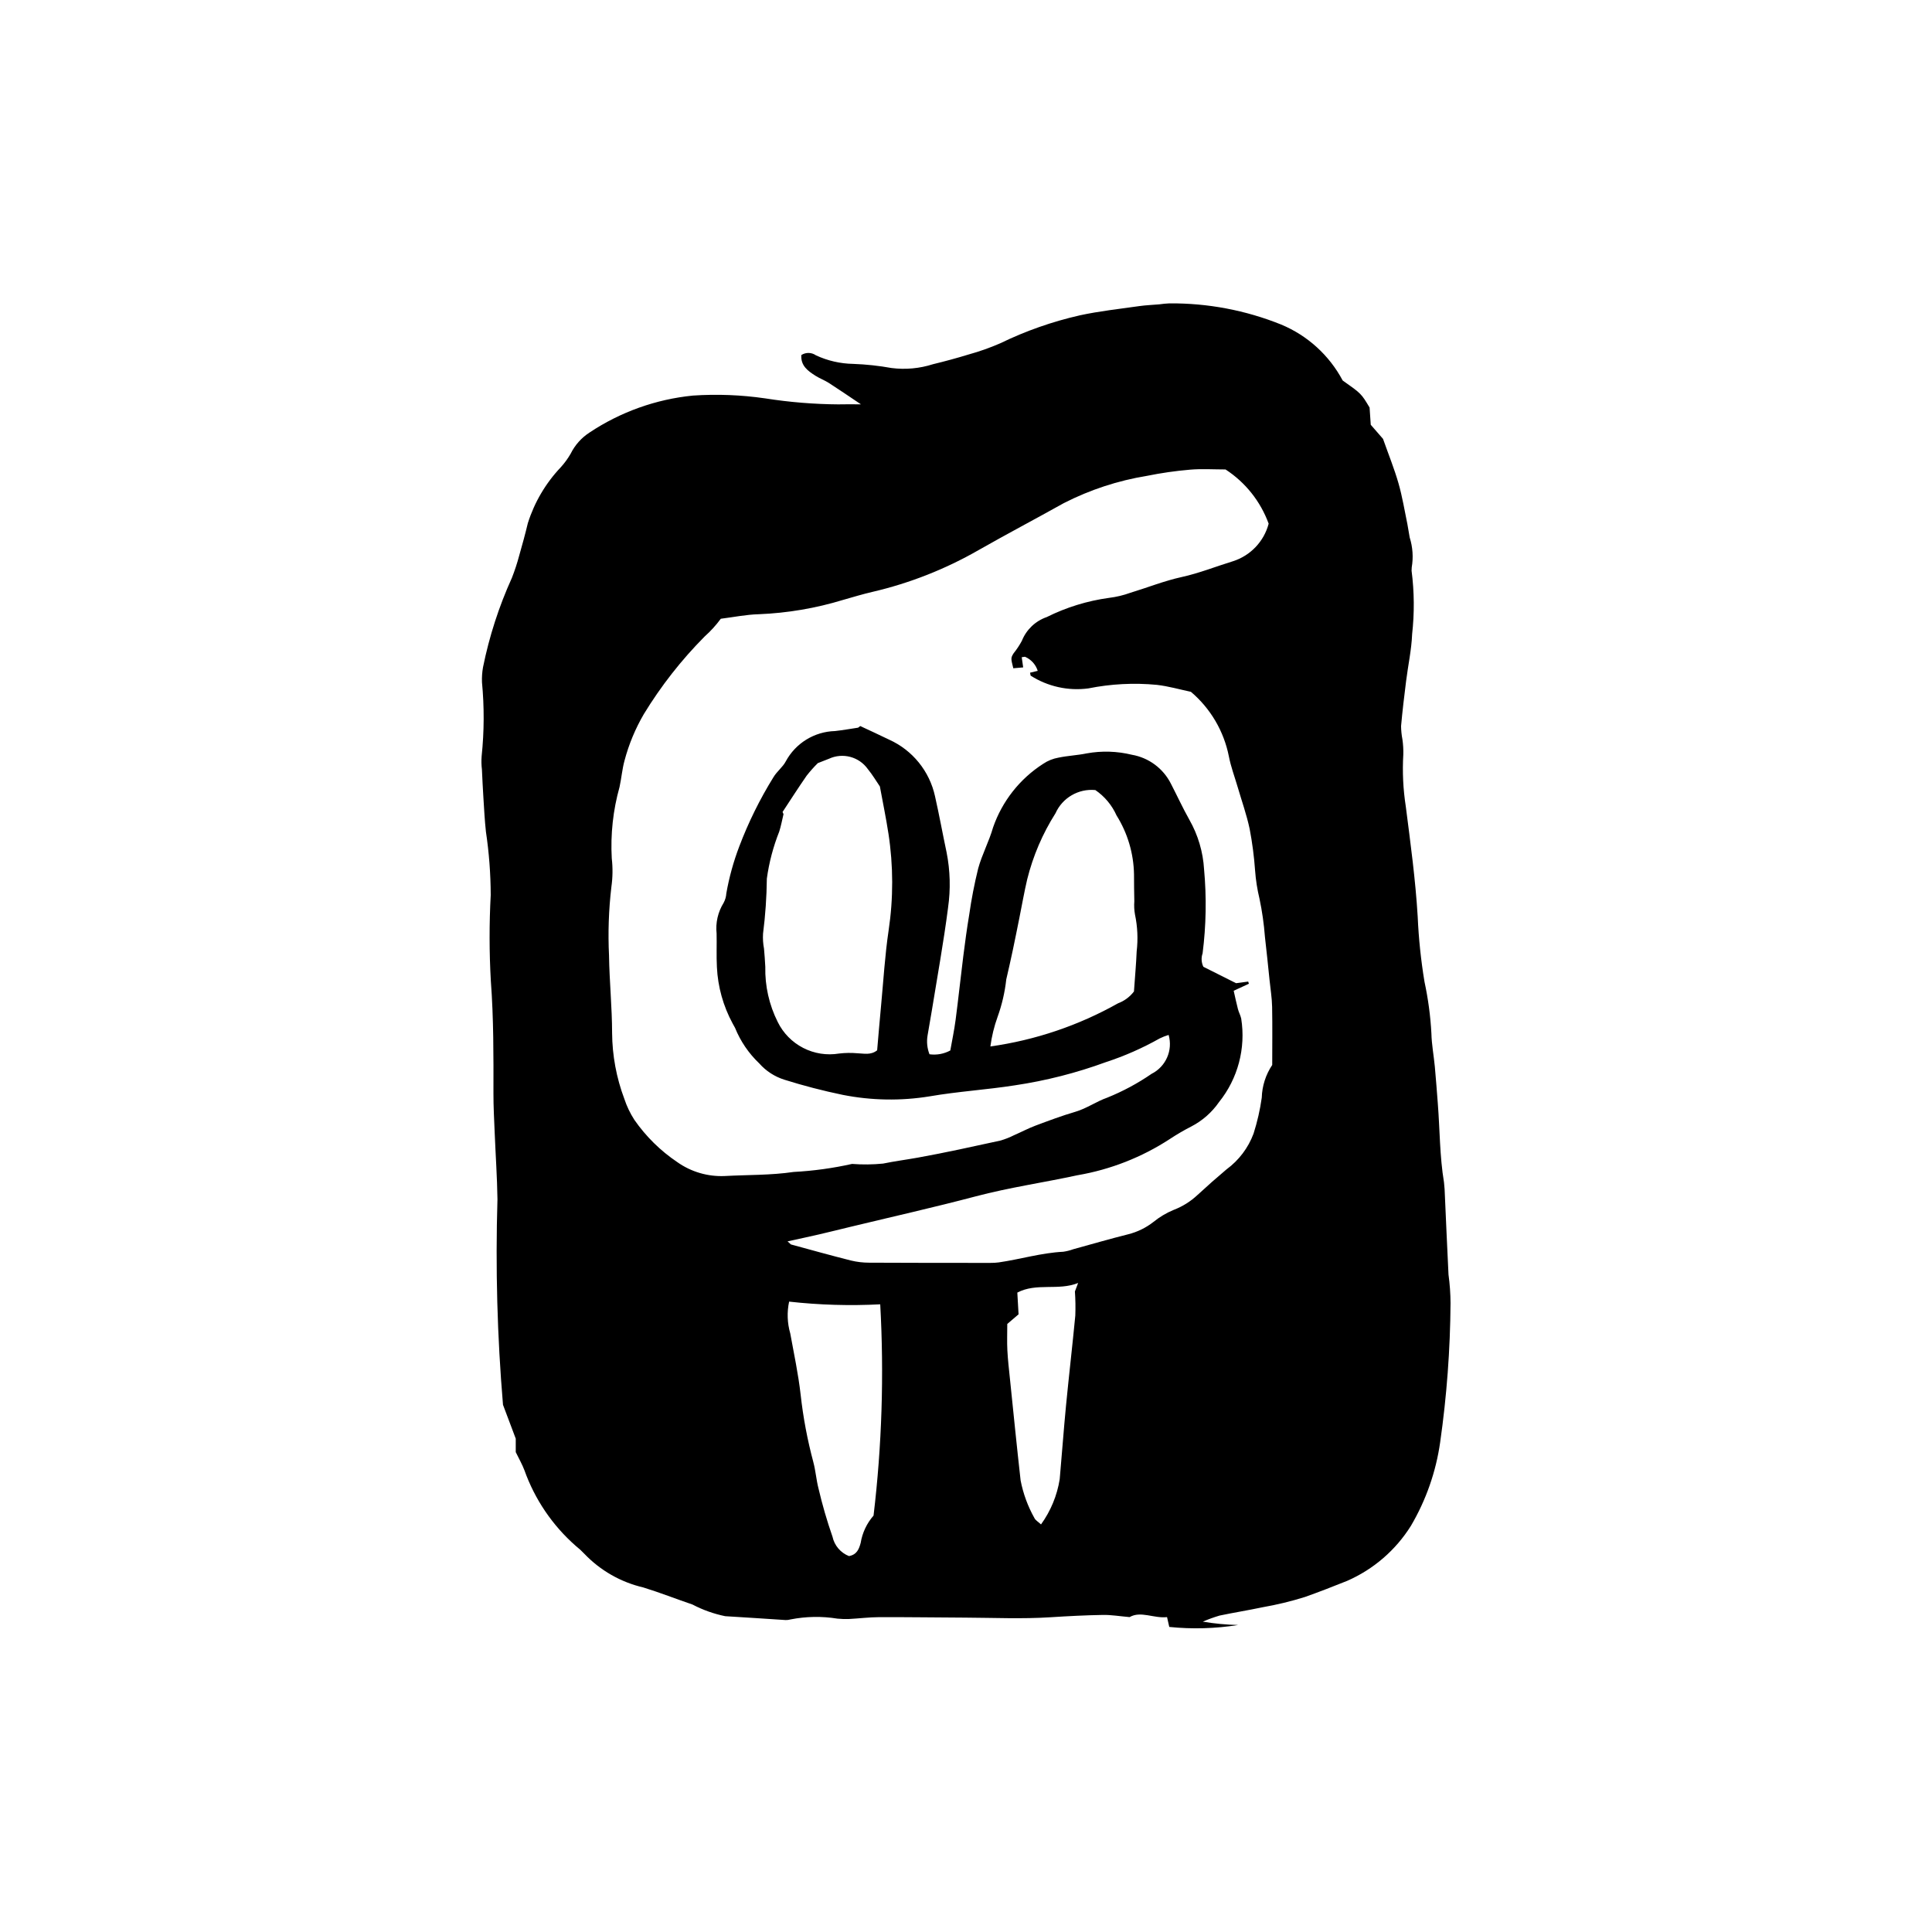
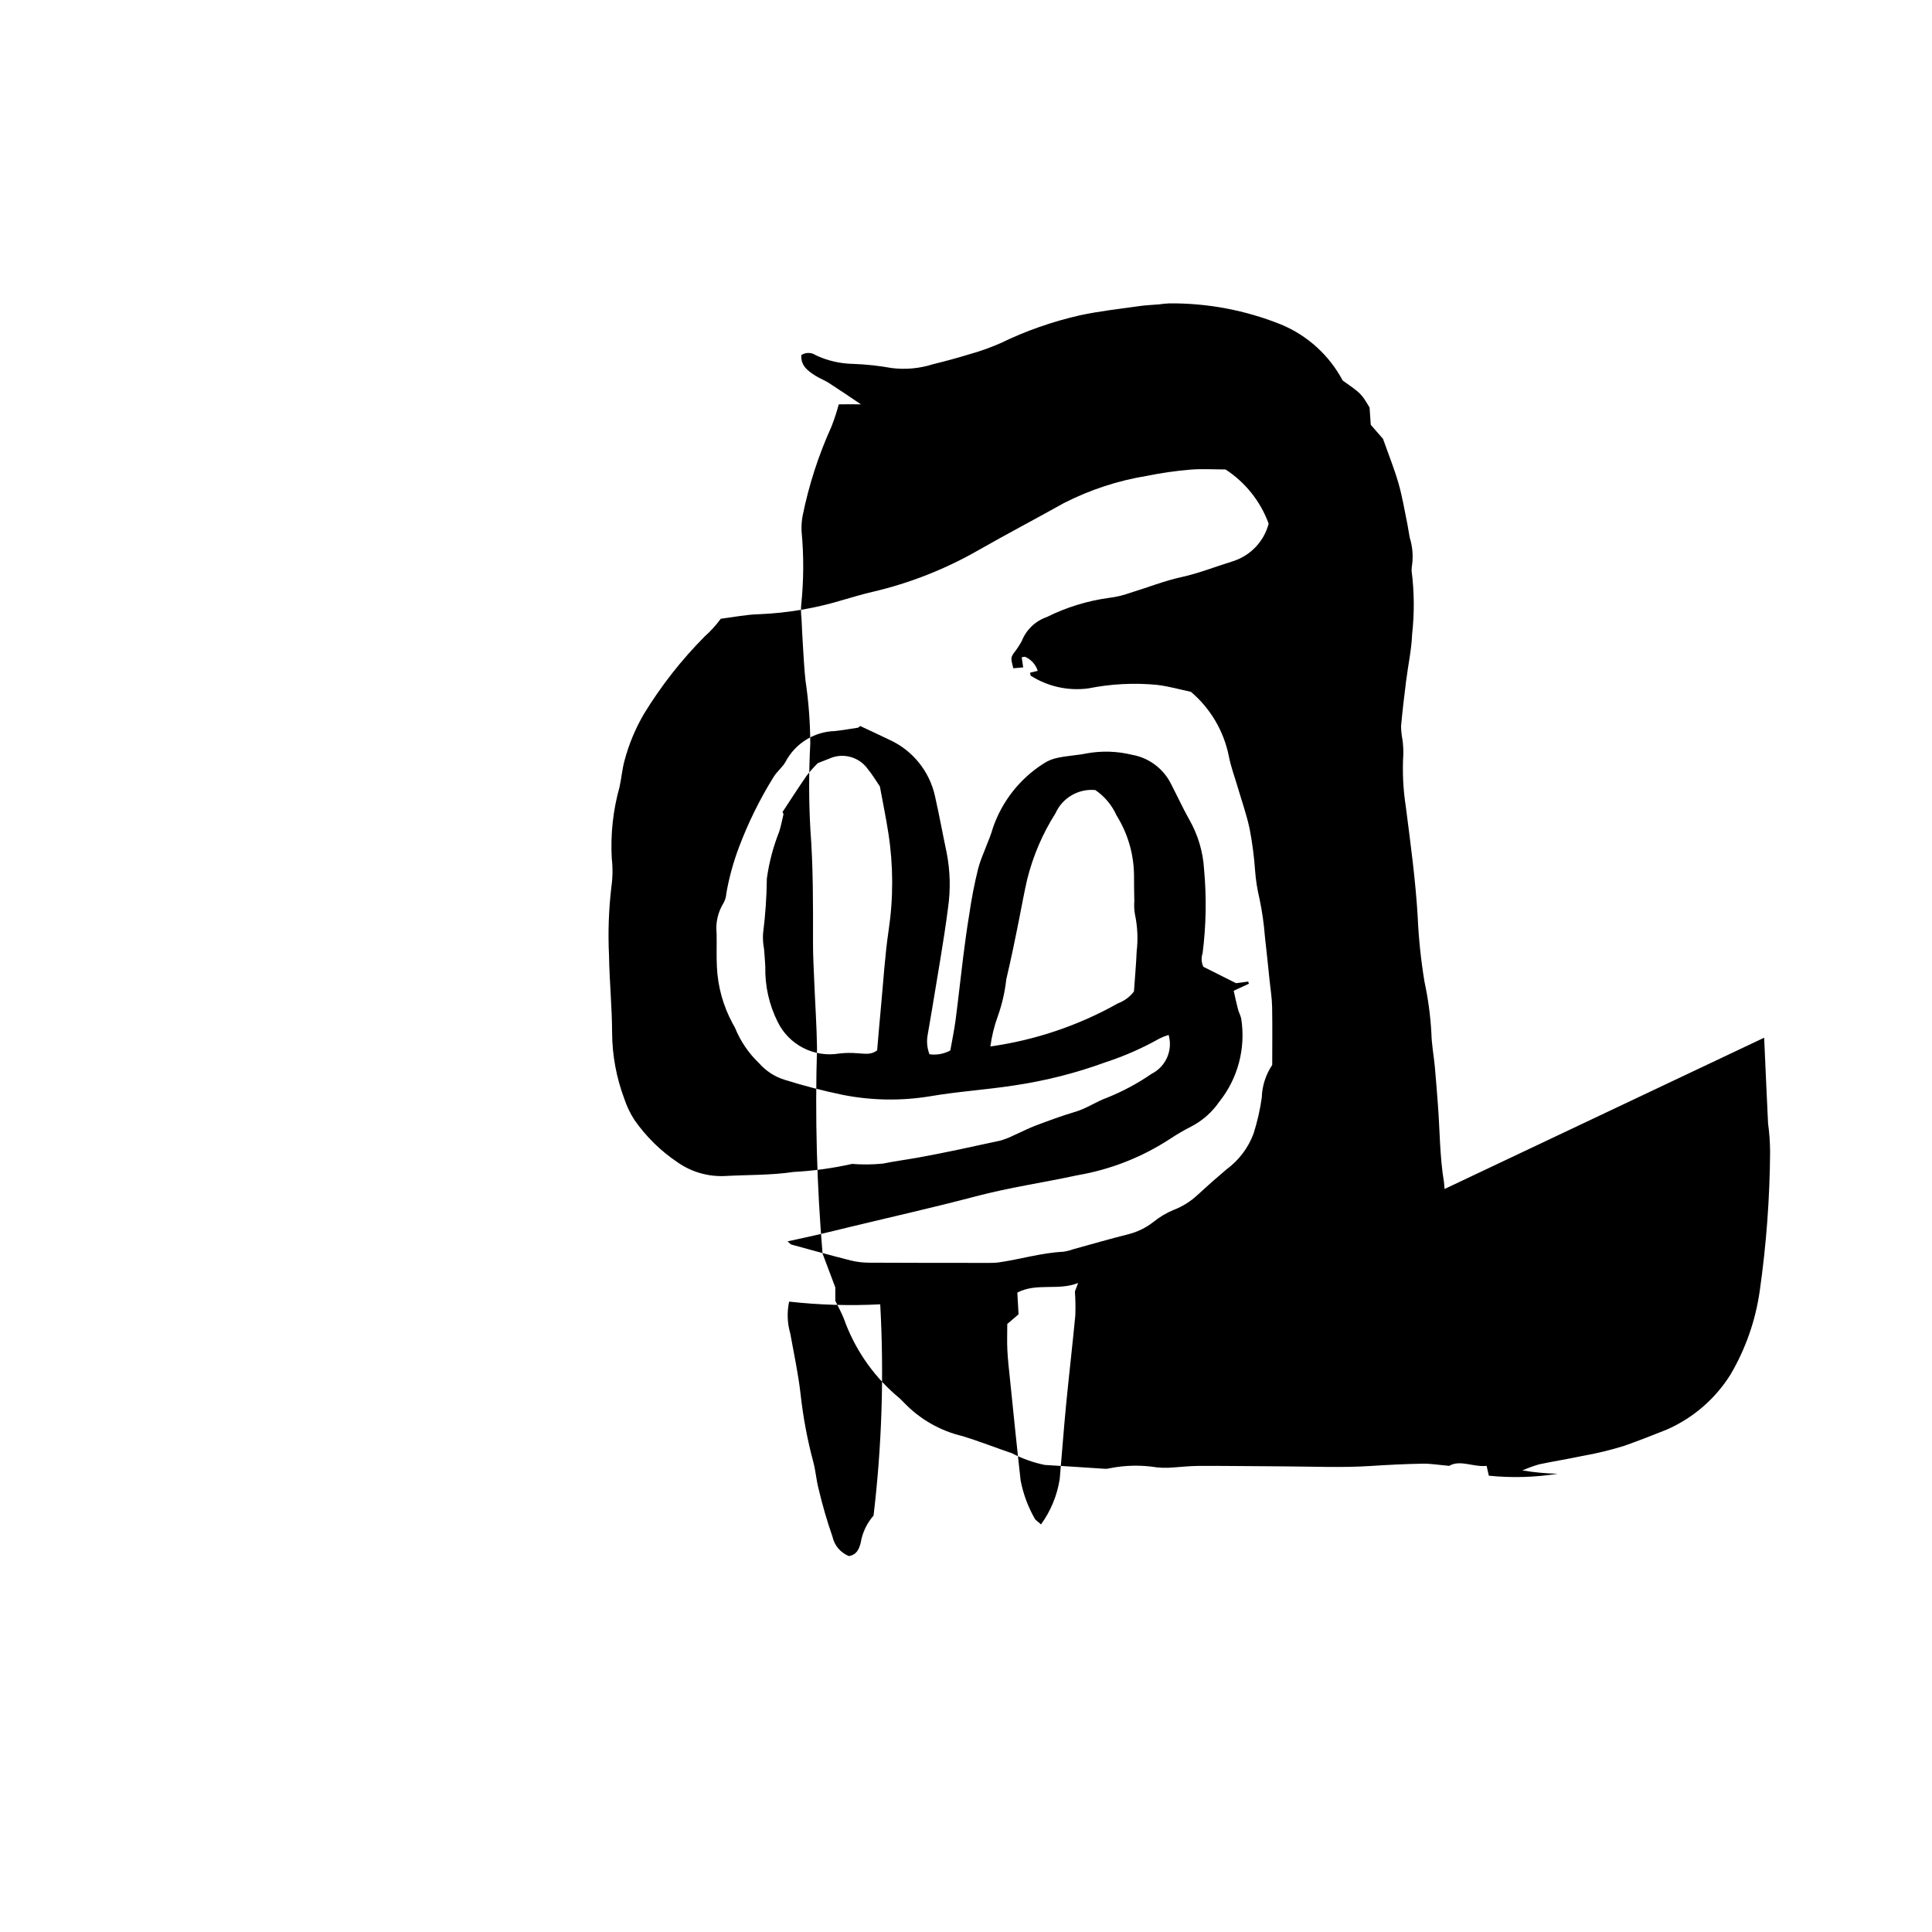
<svg xmlns="http://www.w3.org/2000/svg" fill="#000000" width="800px" height="800px" version="1.1" viewBox="144 144 512 512">
-   <path d="m526.83 459.09-0.16-1.777c-1.148-6.902-1.086-13.898-1.633-20.844-0.258-3.254-0.484-6.512-0.789-9.758-0.277-2.957-0.848-5.906-0.914-8.867v-0.004c-0.246-4.59-0.859-9.152-1.828-13.648-0.945-5.707-1.547-11.465-1.801-17.242-0.582-9.805-1.914-19.52-3.16-29.246-0.707-4.551-0.926-9.164-0.656-13.762 0.035-1.336-0.043-2.672-0.234-3.992-0.223-1.164-0.344-2.344-0.359-3.527 0.359-3.992 0.836-7.973 1.336-11.953 0.516-4.125 1.422-8.223 1.594-12.359h-0.004c0.633-5.609 0.586-11.273-0.141-16.875l0.043-0.887c0.453-2.644 0.266-5.359-0.543-7.922l-0.605-3.5c-0.754-3.629-1.344-7.301-2.363-10.852-1.102-3.84-2.613-7.559-4.098-11.766l-3.254-3.742-0.309-4.559c-2.199-3.695-2.199-3.695-7.129-7.172-3.559-6.691-9.332-11.934-16.328-14.836-9.406-3.785-19.461-5.688-29.602-5.602-0.891 0.039-1.777 0.125-2.66 0.254-1.773 0.156-3.562 0.219-5.324 0.469-5.285 0.758-10.617 1.328-15.82 2.461l0.004 0.004c-7.258 1.648-14.301 4.125-20.996 7.379-2.723 1.188-5.527 2.184-8.391 2.973-3.125 0.961-6.281 1.812-9.457 2.582-3.547 1.137-7.297 1.48-10.988 1.008-3.356-0.605-6.754-0.973-10.16-1.094-3.418-0.059-6.781-0.832-9.879-2.273-1.152-0.805-2.68-0.836-3.859-0.07-0.203 2.836 1.746 4.223 3.769 5.504 1.125 0.711 2.402 1.176 3.519 1.891 2.609 1.672 5.168 3.434 8.508 5.668-2.332 0-4.109-0.047-5.887 0.008l0.004 0.004c-6.543-0.043-13.074-0.578-19.539-1.598-6.312-0.914-12.703-1.164-19.07-0.738-9.816 0.965-19.246 4.336-27.457 9.809-2.133 1.383-3.856 3.32-4.984 5.602-0.734 1.277-1.609 2.477-2.598 3.57-4.004 4.215-6.996 9.289-8.746 14.836-0.691 2.887-1.473 5.75-2.293 8.602v-0.004c-0.531 2-1.176 3.965-1.93 5.887-3.441 7.59-6.012 15.543-7.66 23.715-0.23 1.305-0.32 2.633-0.27 3.961 0.621 6.512 0.59 13.07-0.09 19.574-0.094 1.184-0.07 2.375 0.074 3.551 0.121 2.519 0.234 5.039 0.398 7.559 0.188 2.953 0.336 5.91 0.656 8.852l-0.004-0.004c0.836 5.586 1.262 11.223 1.281 16.867-0.406 7.578-0.398 15.172 0.031 22.746 0.75 9.961 0.711 19.902 0.691 29.863-0.008 3.418 0.184 6.84 0.324 10.258 0.242 5.938 0.656 11.871 0.742 17.812h-0.004c-0.547 18.148-0.055 36.312 1.469 54.402l3.379 8.969v3.57c0.879 1.812 1.707 3.234 2.277 4.754h0.004c2.75 7.746 7.434 14.66 13.605 20.086 0.82 0.645 1.59 1.352 2.301 2.113 4.231 4.426 9.656 7.523 15.617 8.914 4.391 1.355 8.68 3.047 13.035 4.527 2.734 1.434 5.652 2.473 8.676 3.09 5.336 0.301 10.664 0.691 15.996 1.023 0.445 0.016 0.891-0.043 1.324-0.168 4.09-0.801 8.293-0.875 12.414-0.207 1.027 0.105 2.062 0.137 3.094 0.094 2.664-0.137 5.328-0.48 7.992-0.488 7.578-0.023 15.16 0.09 22.738 0.125s15.145 0.387 22.715-0.102c4.598-0.297 9.199-0.531 13.805-0.613 2.184-0.039 4.379 0.34 7.086 0.578 2.957-1.719 6.441 0.402 9.922 0l0.59 2.609-0.004-0.004c6.086 0.621 12.223 0.449 18.262-0.512-3.141-0.07-6.273-0.367-9.375-0.887 1.445-0.629 2.926-1.164 4.438-1.609 3.781-0.797 7.598-1.402 11.379-2.203 3.801-0.664 7.559-1.57 11.242-2.723 3.742-1.328 7.469-2.777 11.164-4.262 6.988-3.047 12.891-8.137 16.934-14.602 4.008-6.812 6.641-14.344 7.75-22.168 1.746-12.211 2.66-24.527 2.746-36.859-0.016-2.523-0.195-5.043-0.539-7.543-0.379-7.57-0.691-15.137-1.035-22.699zm-151.33 86.555c-1.789 2.043-2.969 4.547-3.41 7.227-0.441 1.648-1.012 3.125-3.106 3.508-2.219-0.875-3.859-2.801-4.363-5.133-1.461-4.195-2.699-8.461-3.711-12.789-0.594-2.289-0.75-4.691-1.367-6.973h0.004c-1.574-5.871-2.703-11.859-3.371-17.902-0.613-5.441-1.77-10.816-2.75-16.211v-0.004c-0.793-2.738-0.898-5.637-0.301-8.426 8.016 0.895 16.09 1.133 24.145 0.715 1.035 18.676 0.445 37.406-1.77 55.98zm53.469-53.023c-0.762 7.969-1.691 15.922-2.465 23.891-0.629 6.488-1.086 13-1.672 19.488-0.688 4.328-2.387 8.438-4.953 11.988-0.746-0.707-1.469-1.094-1.742-1.68-1.75-3.109-2.988-6.481-3.664-9.98-1.008-8.984-1.906-17.977-2.832-26.969-0.258-2.504-0.551-5.008-0.68-7.519-0.113-2.207-0.023-4.422-0.023-6.977l2.992-2.555-0.328-5.758c5.086-2.68 10.824-0.422 16.113-2.547l-0.852 2.246c0.148 2.117 0.184 4.242 0.105 6.367zm52.195-66.414c-1.73 2.574-2.695 5.586-2.785 8.688-0.453 3.231-1.184 6.41-2.172 9.516-1.41 3.793-3.902 7.086-7.164 9.48-2.613 2.199-5.172 4.461-7.68 6.781v-0.004c-1.84 1.73-4 3.082-6.359 3.981-1.918 0.793-3.707 1.863-5.316 3.168-1.988 1.559-4.281 2.68-6.734 3.289-4.891 1.223-9.734 2.641-14.598 3.973v0.004c-0.84 0.305-1.707 0.52-2.594 0.645-5.801 0.293-11.359 1.992-17.062 2.82-0.738 0.098-1.48 0.141-2.227 0.133-10.699 0-21.398 0-32.098-0.055-1.629 0.004-3.258-0.188-4.844-0.57-5.328-1.344-10.625-2.82-15.926-4.266l-0.895-0.816c2.922-0.641 5.617-1.211 8.297-1.832 2.75-0.637 5.488-1.32 8.23-1.984 11.121-2.684 22.289-5.191 33.352-8.113 8.93-2.359 18.055-3.664 27.055-5.617l0.008 0.004c8.676-1.5 16.957-4.75 24.332-9.559 1.863-1.23 3.789-2.356 5.777-3.371 2.922-1.523 5.426-3.738 7.301-6.445 4.992-6.215 7.125-14.25 5.871-22.125-0.184-0.859-0.645-1.66-0.867-2.519-0.402-1.555-0.734-3.133-1.125-4.852l4.031-1.859-0.188-0.574-3.211 0.43-8.668-4.352c-0.535-1.113-0.609-2.394-0.203-3.562 0.938-7.379 1.07-14.84 0.391-22.25-0.273-4.629-1.605-9.133-3.902-13.16-1.746-3.109-3.242-6.359-4.879-9.531-2.039-4.062-5.883-6.914-10.363-7.688-3.91-0.953-7.981-1.078-11.941-0.363-2.465 0.512-5.019 0.613-7.484 1.129h-0.004c-1.461 0.254-2.856 0.816-4.082 1.648-6.188 3.973-10.859 9.91-13.266 16.855-1.059 3.703-2.934 7.176-3.949 10.887v0.004c-0.996 4.035-1.785 8.117-2.371 12.23-0.613 3.664-1.109 7.348-1.574 11.031-0.707 5.602-1.293 11.219-2.027 16.812-0.363 2.773-0.945 5.516-1.406 8.133h0.004c-1.688 0.918-3.621 1.27-5.523 1.008-0.617-1.578-0.793-3.293-0.512-4.965l1.129-6.59c1.469-9.09 3.129-18.152 4.305-27.281h-0.004c0.703-4.871 0.574-9.828-0.383-14.656-1.051-4.938-1.945-9.918-3.062-14.844-1.441-6.668-5.969-12.254-12.191-15.051-2.519-1.242-5.086-2.394-7.629-3.59l-0.574 0.43c-2.043 0.301-4.078 0.672-6.125 0.895h-0.004c-2.688 0.074-5.309 0.859-7.598 2.269-2.289 1.41-4.164 3.402-5.438 5.769-0.812 1.543-2.379 2.68-3.266 4.199h-0.004c-3.598 5.812-6.633 11.957-9.055 18.348-1.531 4.023-2.68 8.18-3.426 12.418-0.055 0.891-0.301 1.758-0.727 2.539-1.504 2.422-2.156 5.273-1.852 8.105 0.07 2.973-0.078 5.953 0.082 8.918v0.004c0.25 5.219 1.672 10.316 4.16 14.91l0.645 1.172c1.445 3.566 3.637 6.781 6.426 9.434 1.773 2.008 4.062 3.492 6.613 4.301 5.102 1.605 10.281 2.949 15.52 4.031 7.59 1.5 15.391 1.633 23.027 0.387 7.457-1.289 15.059-1.742 22.543-2.914 8.242-1.223 16.336-3.285 24.16-6.156 4.945-1.617 9.715-3.719 14.246-6.277 0.766-0.375 1.559-0.684 2.371-0.93 1.168 4.074-0.73 8.406-4.519 10.312-3.668 2.527-7.609 4.641-11.742 6.309-2.883 1.008-5.449 2.867-8.473 3.754-3.562 1.043-7.055 2.352-10.531 3.656-1.934 0.727-3.769 1.703-5.668 2.531v-0.004c-1.188 0.605-2.434 1.094-3.719 1.457-7.262 1.578-14.523 3.195-21.836 4.508-3.059 0.547-6.137 0.945-9.191 1.574-2.731 0.273-5.477 0.301-8.215 0.09-5.098 1.141-10.281 1.852-15.496 2.129-6.062 0.898-12.152 0.742-18.23 1.078-4.492 0.203-8.926-1.094-12.598-3.691-4.445-2.992-8.297-6.785-11.355-11.184-1.125-1.738-2.023-3.613-2.672-5.582-2.098-5.574-3.191-11.477-3.238-17.43-0.012-6.82-0.707-13.637-0.816-20.461h0.004c-0.301-6.098-0.094-12.203 0.621-18.266 0.359-2.508 0.395-5.055 0.102-7.57-0.355-6.383 0.34-12.777 2.066-18.93 0.504-2.316 0.691-4.711 1.316-6.988 1.145-4.312 2.863-8.449 5.113-12.305 4.551-7.465 9.961-14.371 16.121-20.574 1.586-1.414 3.019-2.992 4.281-4.703 3.363-0.418 6.719-1.117 10.09-1.199h-0.004c7.586-0.309 15.102-1.586 22.359-3.805 2.574-0.738 5.141-1.512 7.746-2.117 9.859-2.297 19.332-6.023 28.113-11.066 7.488-4.266 15.125-8.277 22.648-12.484v0.004c6.902-3.523 14.305-5.949 21.953-7.195 3.785-0.77 7.613-1.32 11.465-1.648 3.086-0.266 6.215-0.055 9.395-0.055v0.004c5.266 3.426 9.273 8.469 11.422 14.367-1.242 4.719-4.812 8.469-9.461 9.953-4.535 1.391-8.926 3.164-13.609 4.191-4.617 1.012-9.059 2.801-13.602 4.176-1.816 0.656-3.703 1.109-5.621 1.34-5.75 0.785-11.332 2.504-16.527 5.094-3 1.039-5.402 3.332-6.578 6.281-0.629 1.176-1.367 2.289-2.203 3.328-0.762 1.23-0.723 1.332-0.074 3.953l2.621-0.227-0.387-2.699 0.855-0.125c1.621 0.691 2.859 2.055 3.387 3.734l-2.035 0.492 0.156 0.773v0.004c4.531 2.894 9.945 4.094 15.277 3.387 5.981-1.203 12.105-1.523 18.18-0.941 3.074 0.355 6.09 1.227 9.012 1.844v-0.004c5.195 4.402 8.746 10.438 10.066 17.117 0.531 2.762 1.543 5.43 2.336 8.141 1.078 3.691 2.379 7.336 3.172 11.082 0.699 3.648 1.18 7.336 1.441 11.039 0.184 2.508 0.574 5 1.164 7.445 0.707 3.34 1.188 6.723 1.445 10.129 0.453 3.824 0.828 7.656 1.227 11.488 0.246 2.352 0.629 4.703 0.676 7.062 0.098 5.195 0.027 10.398 0.027 15.363zm-36.375-39.82c0.676 3.199 0.824 6.492 0.441 9.742-0.141 3.398-0.453 6.785-0.719 10.621-1.082 1.426-2.543 2.512-4.219 3.137-10.465 5.887-21.938 9.766-33.828 11.434 0.352-2.68 0.992-5.316 1.914-7.859 1.152-3.199 1.922-6.523 2.293-9.902 0.605-2.59 1.184-5.184 1.738-7.785 0.613-2.891 1.188-5.789 1.77-8.688 0.676-3.348 1.258-6.715 2.039-10.039v-0.004c1.543-6.207 4.078-12.129 7.508-17.531 1.836-4.098 6.086-6.57 10.555-6.137 2.453 1.676 4.394 4 5.613 6.715 2.934 4.688 4.535 10.086 4.633 15.617-0.008 2.379 0.039 4.754 0.082 7.129-0.09 1.184-0.031 2.375 0.18 3.543zm-93.406-27.199c2.125-3.223 4.203-6.477 6.402-9.645h0.004c0.91-1.164 1.891-2.266 2.941-3.305l2.945-1.156h0.004c3.648-1.699 7.992-0.543 10.316 2.746 1.223 1.48 2.203 3.16 3.184 4.594 0.789 4.297 1.641 8.363 2.262 12.461h0.004c1.309 8.508 1.324 17.164 0.051 25.676-0.984 6.594-1.371 13.281-2 19.926-0.375 3.973-0.707 7.953-1.043 11.859-1.715 1.352-3.508 0.832-5.258 0.781-1.605-0.141-3.223-0.117-4.824 0.074-3.254 0.539-6.59 0.016-9.523-1.492-2.93-1.508-5.297-3.918-6.746-6.879-2.273-4.527-3.402-9.547-3.289-14.609-0.059-1.613-0.223-3.219-0.344-4.828-0.25-1.305-0.336-2.641-0.254-3.969 0.617-4.836 0.953-9.707 1.008-14.582 0.586-4.269 1.691-8.453 3.281-12.457 0.484-1.512 0.762-3.082 1.137-4.629z" />
+   <path d="m526.83 459.09-0.16-1.777c-1.148-6.902-1.086-13.898-1.633-20.844-0.258-3.254-0.484-6.512-0.789-9.758-0.277-2.957-0.848-5.906-0.914-8.867v-0.004c-0.246-4.59-0.859-9.152-1.828-13.648-0.945-5.707-1.547-11.465-1.801-17.242-0.582-9.805-1.914-19.52-3.16-29.246-0.707-4.551-0.926-9.164-0.656-13.762 0.035-1.336-0.043-2.672-0.234-3.992-0.223-1.164-0.344-2.344-0.359-3.527 0.359-3.992 0.836-7.973 1.336-11.953 0.516-4.125 1.422-8.223 1.594-12.359h-0.004c0.633-5.609 0.586-11.273-0.141-16.875l0.043-0.887c0.453-2.644 0.266-5.359-0.543-7.922l-0.605-3.5c-0.754-3.629-1.344-7.301-2.363-10.852-1.102-3.84-2.613-7.559-4.098-11.766l-3.254-3.742-0.309-4.559c-2.199-3.695-2.199-3.695-7.129-7.172-3.559-6.691-9.332-11.934-16.328-14.836-9.406-3.785-19.461-5.688-29.602-5.602-0.891 0.039-1.777 0.125-2.66 0.254-1.773 0.156-3.562 0.219-5.324 0.469-5.285 0.758-10.617 1.328-15.82 2.461l0.004 0.004c-7.258 1.648-14.301 4.125-20.996 7.379-2.723 1.188-5.527 2.184-8.391 2.973-3.125 0.961-6.281 1.812-9.457 2.582-3.547 1.137-7.297 1.48-10.988 1.008-3.356-0.605-6.754-0.973-10.16-1.094-3.418-0.059-6.781-0.832-9.879-2.273-1.152-0.805-2.68-0.836-3.859-0.07-0.203 2.836 1.746 4.223 3.769 5.504 1.125 0.711 2.402 1.176 3.519 1.891 2.609 1.672 5.168 3.434 8.508 5.668-2.332 0-4.109-0.047-5.887 0.008l0.004 0.004v-0.004c-0.531 2-1.176 3.965-1.93 5.887-3.441 7.59-6.012 15.543-7.66 23.715-0.23 1.305-0.32 2.633-0.27 3.961 0.621 6.512 0.59 13.07-0.09 19.574-0.094 1.184-0.07 2.375 0.074 3.551 0.121 2.519 0.234 5.039 0.398 7.559 0.188 2.953 0.336 5.91 0.656 8.852l-0.004-0.004c0.836 5.586 1.262 11.223 1.281 16.867-0.406 7.578-0.398 15.172 0.031 22.746 0.75 9.961 0.711 19.902 0.691 29.863-0.008 3.418 0.184 6.84 0.324 10.258 0.242 5.938 0.656 11.871 0.742 17.812h-0.004c-0.547 18.148-0.055 36.312 1.469 54.402l3.379 8.969v3.57c0.879 1.812 1.707 3.234 2.277 4.754h0.004c2.75 7.746 7.434 14.66 13.605 20.086 0.82 0.645 1.59 1.352 2.301 2.113 4.231 4.426 9.656 7.523 15.617 8.914 4.391 1.355 8.68 3.047 13.035 4.527 2.734 1.434 5.652 2.473 8.676 3.09 5.336 0.301 10.664 0.691 15.996 1.023 0.445 0.016 0.891-0.043 1.324-0.168 4.09-0.801 8.293-0.875 12.414-0.207 1.027 0.105 2.062 0.137 3.094 0.094 2.664-0.137 5.328-0.48 7.992-0.488 7.578-0.023 15.16 0.09 22.738 0.125s15.145 0.387 22.715-0.102c4.598-0.297 9.199-0.531 13.805-0.613 2.184-0.039 4.379 0.34 7.086 0.578 2.957-1.719 6.441 0.402 9.922 0l0.59 2.609-0.004-0.004c6.086 0.621 12.223 0.449 18.262-0.512-3.141-0.07-6.273-0.367-9.375-0.887 1.445-0.629 2.926-1.164 4.438-1.609 3.781-0.797 7.598-1.402 11.379-2.203 3.801-0.664 7.559-1.57 11.242-2.723 3.742-1.328 7.469-2.777 11.164-4.262 6.988-3.047 12.891-8.137 16.934-14.602 4.008-6.812 6.641-14.344 7.75-22.168 1.746-12.211 2.66-24.527 2.746-36.859-0.016-2.523-0.195-5.043-0.539-7.543-0.379-7.57-0.691-15.137-1.035-22.699zm-151.33 86.555c-1.789 2.043-2.969 4.547-3.41 7.227-0.441 1.648-1.012 3.125-3.106 3.508-2.219-0.875-3.859-2.801-4.363-5.133-1.461-4.195-2.699-8.461-3.711-12.789-0.594-2.289-0.75-4.691-1.367-6.973h0.004c-1.574-5.871-2.703-11.859-3.371-17.902-0.613-5.441-1.77-10.816-2.75-16.211v-0.004c-0.793-2.738-0.898-5.637-0.301-8.426 8.016 0.895 16.09 1.133 24.145 0.715 1.035 18.676 0.445 37.406-1.77 55.98zm53.469-53.023c-0.762 7.969-1.691 15.922-2.465 23.891-0.629 6.488-1.086 13-1.672 19.488-0.688 4.328-2.387 8.438-4.953 11.988-0.746-0.707-1.469-1.094-1.742-1.68-1.75-3.109-2.988-6.481-3.664-9.98-1.008-8.984-1.906-17.977-2.832-26.969-0.258-2.504-0.551-5.008-0.68-7.519-0.113-2.207-0.023-4.422-0.023-6.977l2.992-2.555-0.328-5.758c5.086-2.68 10.824-0.422 16.113-2.547l-0.852 2.246c0.148 2.117 0.184 4.242 0.105 6.367zm52.195-66.414c-1.73 2.574-2.695 5.586-2.785 8.688-0.453 3.231-1.184 6.41-2.172 9.516-1.41 3.793-3.902 7.086-7.164 9.48-2.613 2.199-5.172 4.461-7.68 6.781v-0.004c-1.84 1.73-4 3.082-6.359 3.981-1.918 0.793-3.707 1.863-5.316 3.168-1.988 1.559-4.281 2.68-6.734 3.289-4.891 1.223-9.734 2.641-14.598 3.973v0.004c-0.84 0.305-1.707 0.52-2.594 0.645-5.801 0.293-11.359 1.992-17.062 2.82-0.738 0.098-1.48 0.141-2.227 0.133-10.699 0-21.398 0-32.098-0.055-1.629 0.004-3.258-0.188-4.844-0.57-5.328-1.344-10.625-2.82-15.926-4.266l-0.895-0.816c2.922-0.641 5.617-1.211 8.297-1.832 2.75-0.637 5.488-1.32 8.23-1.984 11.121-2.684 22.289-5.191 33.352-8.113 8.93-2.359 18.055-3.664 27.055-5.617l0.008 0.004c8.676-1.5 16.957-4.75 24.332-9.559 1.863-1.23 3.789-2.356 5.777-3.371 2.922-1.523 5.426-3.738 7.301-6.445 4.992-6.215 7.125-14.25 5.871-22.125-0.184-0.859-0.645-1.66-0.867-2.519-0.402-1.555-0.734-3.133-1.125-4.852l4.031-1.859-0.188-0.574-3.211 0.43-8.668-4.352c-0.535-1.113-0.609-2.394-0.203-3.562 0.938-7.379 1.07-14.84 0.391-22.25-0.273-4.629-1.605-9.133-3.902-13.16-1.746-3.109-3.242-6.359-4.879-9.531-2.039-4.062-5.883-6.914-10.363-7.688-3.91-0.953-7.981-1.078-11.941-0.363-2.465 0.512-5.019 0.613-7.484 1.129h-0.004c-1.461 0.254-2.856 0.816-4.082 1.648-6.188 3.973-10.859 9.91-13.266 16.855-1.059 3.703-2.934 7.176-3.949 10.887v0.004c-0.996 4.035-1.785 8.117-2.371 12.23-0.613 3.664-1.109 7.348-1.574 11.031-0.707 5.602-1.293 11.219-2.027 16.812-0.363 2.773-0.945 5.516-1.406 8.133h0.004c-1.688 0.918-3.621 1.27-5.523 1.008-0.617-1.578-0.793-3.293-0.512-4.965l1.129-6.59c1.469-9.09 3.129-18.152 4.305-27.281h-0.004c0.703-4.871 0.574-9.828-0.383-14.656-1.051-4.938-1.945-9.918-3.062-14.844-1.441-6.668-5.969-12.254-12.191-15.051-2.519-1.242-5.086-2.394-7.629-3.59l-0.574 0.43c-2.043 0.301-4.078 0.672-6.125 0.895h-0.004c-2.688 0.074-5.309 0.859-7.598 2.269-2.289 1.41-4.164 3.402-5.438 5.769-0.812 1.543-2.379 2.68-3.266 4.199h-0.004c-3.598 5.812-6.633 11.957-9.055 18.348-1.531 4.023-2.68 8.18-3.426 12.418-0.055 0.891-0.301 1.758-0.727 2.539-1.504 2.422-2.156 5.273-1.852 8.105 0.07 2.973-0.078 5.953 0.082 8.918v0.004c0.25 5.219 1.672 10.316 4.16 14.91l0.645 1.172c1.445 3.566 3.637 6.781 6.426 9.434 1.773 2.008 4.062 3.492 6.613 4.301 5.102 1.605 10.281 2.949 15.52 4.031 7.59 1.5 15.391 1.633 23.027 0.387 7.457-1.289 15.059-1.742 22.543-2.914 8.242-1.223 16.336-3.285 24.16-6.156 4.945-1.617 9.715-3.719 14.246-6.277 0.766-0.375 1.559-0.684 2.371-0.93 1.168 4.074-0.73 8.406-4.519 10.312-3.668 2.527-7.609 4.641-11.742 6.309-2.883 1.008-5.449 2.867-8.473 3.754-3.562 1.043-7.055 2.352-10.531 3.656-1.934 0.727-3.769 1.703-5.668 2.531v-0.004c-1.188 0.605-2.434 1.094-3.719 1.457-7.262 1.578-14.523 3.195-21.836 4.508-3.059 0.547-6.137 0.945-9.191 1.574-2.731 0.273-5.477 0.301-8.215 0.09-5.098 1.141-10.281 1.852-15.496 2.129-6.062 0.898-12.152 0.742-18.23 1.078-4.492 0.203-8.926-1.094-12.598-3.691-4.445-2.992-8.297-6.785-11.355-11.184-1.125-1.738-2.023-3.613-2.672-5.582-2.098-5.574-3.191-11.477-3.238-17.43-0.012-6.82-0.707-13.637-0.816-20.461h0.004c-0.301-6.098-0.094-12.203 0.621-18.266 0.359-2.508 0.395-5.055 0.102-7.57-0.355-6.383 0.34-12.777 2.066-18.93 0.504-2.316 0.691-4.711 1.316-6.988 1.145-4.312 2.863-8.449 5.113-12.305 4.551-7.465 9.961-14.371 16.121-20.574 1.586-1.414 3.019-2.992 4.281-4.703 3.363-0.418 6.719-1.117 10.09-1.199h-0.004c7.586-0.309 15.102-1.586 22.359-3.805 2.574-0.738 5.141-1.512 7.746-2.117 9.859-2.297 19.332-6.023 28.113-11.066 7.488-4.266 15.125-8.277 22.648-12.484v0.004c6.902-3.523 14.305-5.949 21.953-7.195 3.785-0.77 7.613-1.32 11.465-1.648 3.086-0.266 6.215-0.055 9.395-0.055v0.004c5.266 3.426 9.273 8.469 11.422 14.367-1.242 4.719-4.812 8.469-9.461 9.953-4.535 1.391-8.926 3.164-13.609 4.191-4.617 1.012-9.059 2.801-13.602 4.176-1.816 0.656-3.703 1.109-5.621 1.34-5.75 0.785-11.332 2.504-16.527 5.094-3 1.039-5.402 3.332-6.578 6.281-0.629 1.176-1.367 2.289-2.203 3.328-0.762 1.23-0.723 1.332-0.074 3.953l2.621-0.227-0.387-2.699 0.855-0.125c1.621 0.691 2.859 2.055 3.387 3.734l-2.035 0.492 0.156 0.773v0.004c4.531 2.894 9.945 4.094 15.277 3.387 5.981-1.203 12.105-1.523 18.18-0.941 3.074 0.355 6.09 1.227 9.012 1.844v-0.004c5.195 4.402 8.746 10.438 10.066 17.117 0.531 2.762 1.543 5.43 2.336 8.141 1.078 3.691 2.379 7.336 3.172 11.082 0.699 3.648 1.18 7.336 1.441 11.039 0.184 2.508 0.574 5 1.164 7.445 0.707 3.34 1.188 6.723 1.445 10.129 0.453 3.824 0.828 7.656 1.227 11.488 0.246 2.352 0.629 4.703 0.676 7.062 0.098 5.195 0.027 10.398 0.027 15.363zm-36.375-39.82c0.676 3.199 0.824 6.492 0.441 9.742-0.141 3.398-0.453 6.785-0.719 10.621-1.082 1.426-2.543 2.512-4.219 3.137-10.465 5.887-21.938 9.766-33.828 11.434 0.352-2.68 0.992-5.316 1.914-7.859 1.152-3.199 1.922-6.523 2.293-9.902 0.605-2.59 1.184-5.184 1.738-7.785 0.613-2.891 1.188-5.789 1.77-8.688 0.676-3.348 1.258-6.715 2.039-10.039v-0.004c1.543-6.207 4.078-12.129 7.508-17.531 1.836-4.098 6.086-6.57 10.555-6.137 2.453 1.676 4.394 4 5.613 6.715 2.934 4.688 4.535 10.086 4.633 15.617-0.008 2.379 0.039 4.754 0.082 7.129-0.09 1.184-0.031 2.375 0.18 3.543zm-93.406-27.199c2.125-3.223 4.203-6.477 6.402-9.645h0.004c0.91-1.164 1.891-2.266 2.941-3.305l2.945-1.156h0.004c3.648-1.699 7.992-0.543 10.316 2.746 1.223 1.48 2.203 3.16 3.184 4.594 0.789 4.297 1.641 8.363 2.262 12.461h0.004c1.309 8.508 1.324 17.164 0.051 25.676-0.984 6.594-1.371 13.281-2 19.926-0.375 3.973-0.707 7.953-1.043 11.859-1.715 1.352-3.508 0.832-5.258 0.781-1.605-0.141-3.223-0.117-4.824 0.074-3.254 0.539-6.59 0.016-9.523-1.492-2.93-1.508-5.297-3.918-6.746-6.879-2.273-4.527-3.402-9.547-3.289-14.609-0.059-1.613-0.223-3.219-0.344-4.828-0.25-1.305-0.336-2.641-0.254-3.969 0.617-4.836 0.953-9.707 1.008-14.582 0.586-4.269 1.691-8.453 3.281-12.457 0.484-1.512 0.762-3.082 1.137-4.629z" />
</svg>